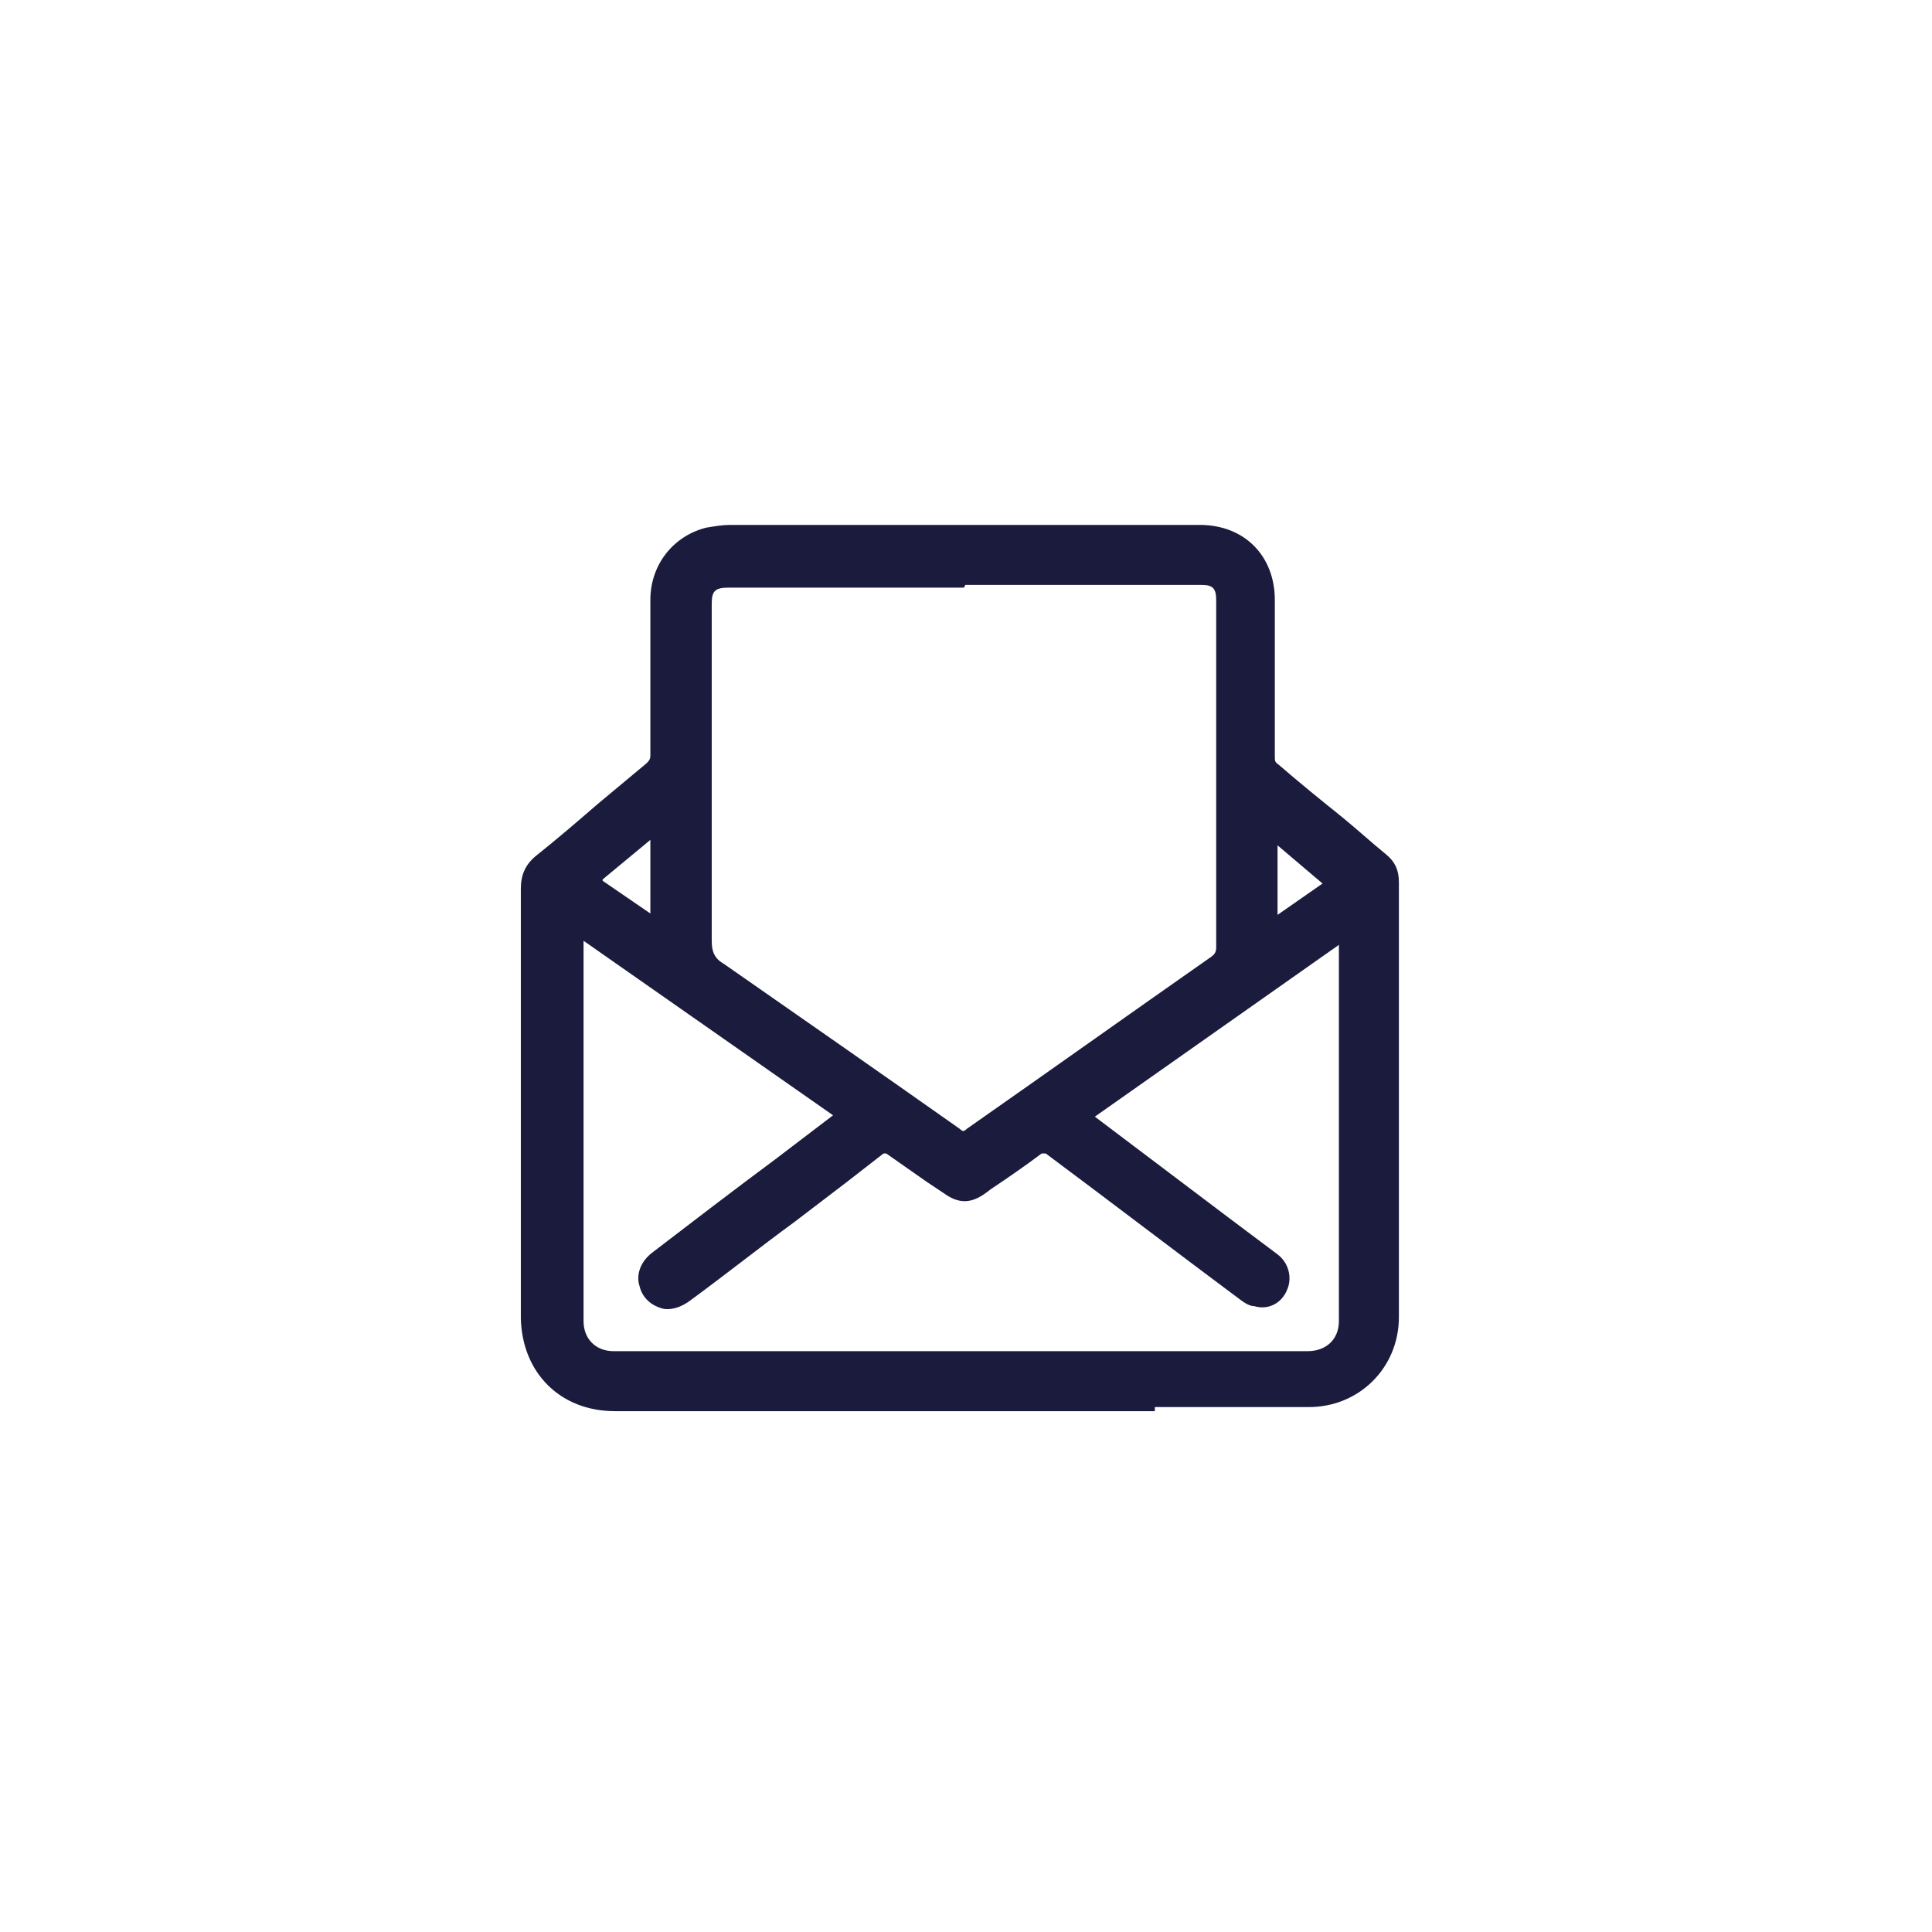
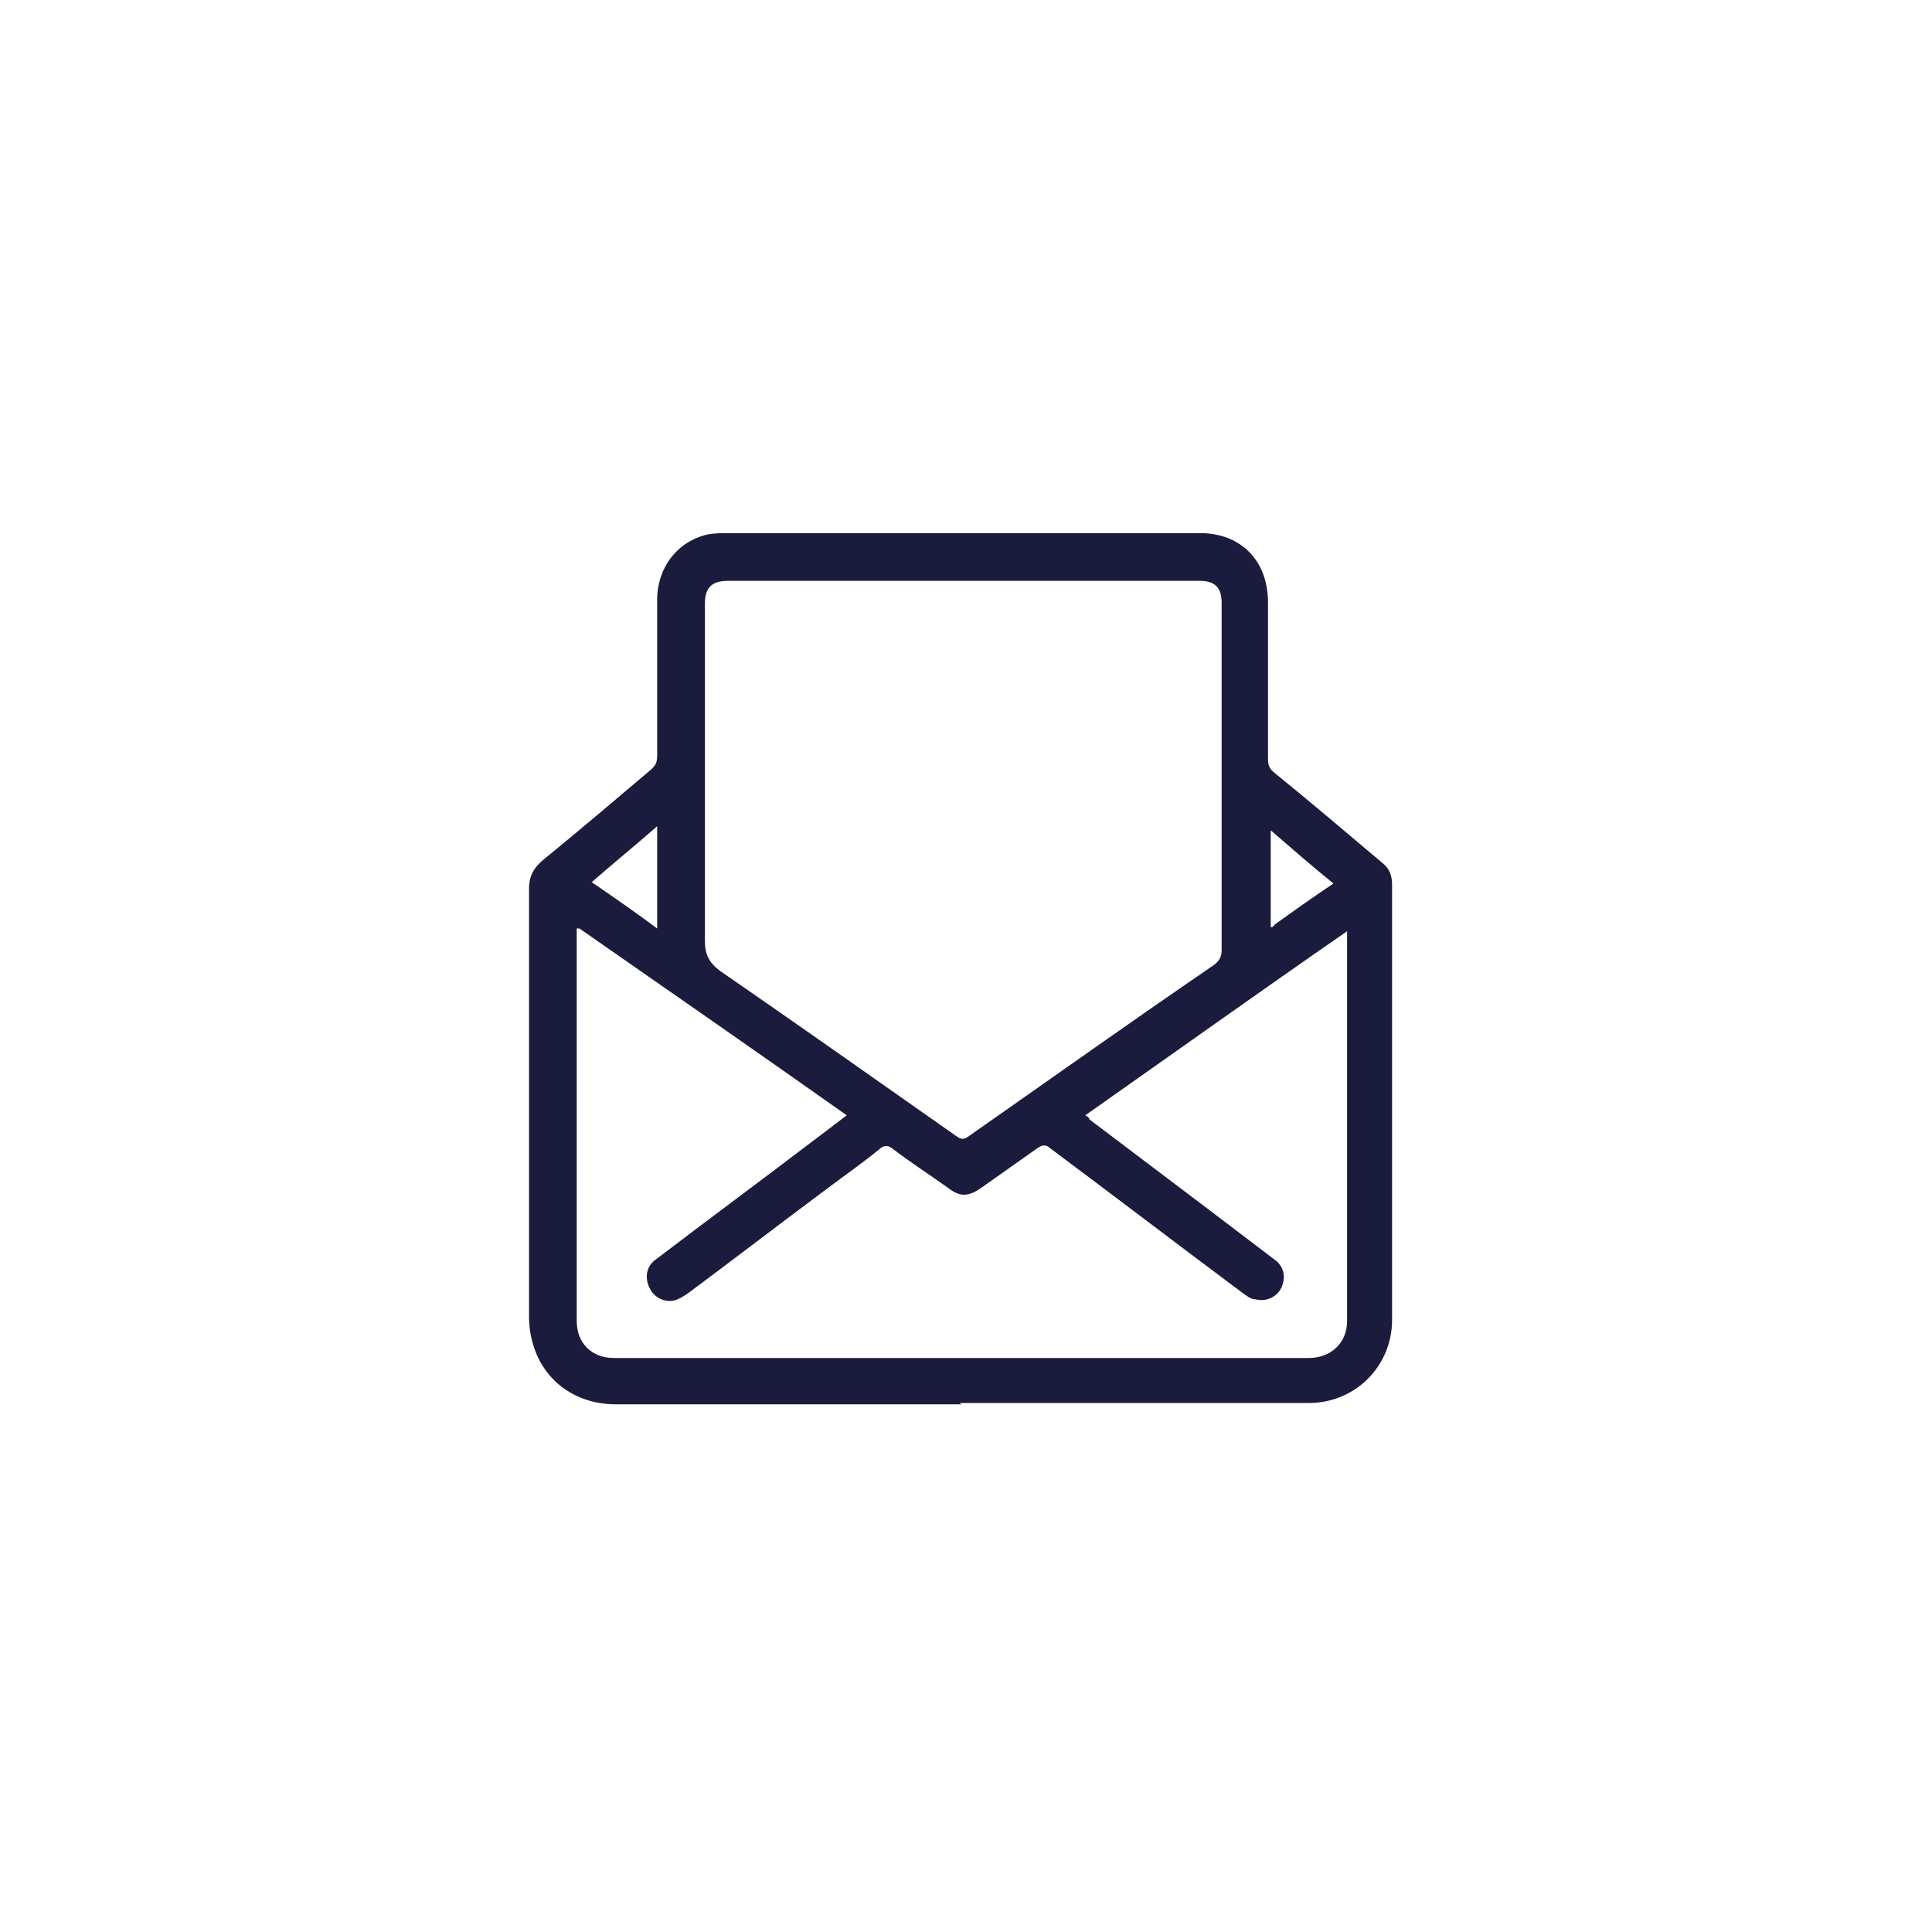
<svg xmlns="http://www.w3.org/2000/svg" id="Ebene_1" data-name="Ebene 1" version="1.1" viewBox="0 0 141.7 141.7">
  <defs>
    <style>
      .cls-1 {
        fill: #1b1b3d;
        stroke-width: 0px;
      }
    </style>
  </defs>
  <path class="cls-1" d="M97.8,64.8c-1.6-1.3-3.1-2.6-4.6-3.9v7.1c.2,0,.2-.1.3-.2,1.4-1,2.8-2,4.3-3M48.2,68v-7.4c-1.6,1.4-3.2,2.7-4.8,4.1,1.6,1.1,3.2,2.2,4.8,3.4M70.7,42.6h0c-5.8,0-11.5,0-17.3,0-1.2,0-1.7.5-1.7,1.7,0,8.2,0,16.5,0,24.7,0,1,.3,1.6,1.1,2.2,5.8,4,11.6,8.1,17.3,12.1.4.3.6.3,1,0,6-4.2,11.9-8.4,17.9-12.5.4-.3.6-.6.6-1.1,0-8.5,0-17,0-25.5,0-1.1-.5-1.6-1.6-1.6-5.8,0-11.5,0-17.3,0M42.3,68.1c0,.3,0,.5,0,.6,0,9.4,0,18.8,0,28.2,0,1.6,1.1,2.7,2.7,2.7,2.4,0,4.7,0,7.1,0,14.6,0,29.3,0,43.9,0,1.6,0,2.8-1.1,2.8-2.7,0-9.3,0-18.6,0-27.9,0-.2,0-.4,0-.7-6.5,4.5-12.8,9-19.2,13.5.2.1.3.2.3.3,2.9,2.2,5.7,4.3,8.6,6.5,1.7,1.3,3.3,2.5,5,3.8.7.5.8,1.3.5,2-.3.7-1.1,1.1-1.9.9-.4,0-.7-.3-1-.5-4.7-3.5-9.4-7.1-14.1-10.6-.3-.3-.6-.2-.9,0-1.4,1-2.7,1.9-4.1,2.9-1,.7-1.6.7-2.5,0-1.4-1-2.8-1.9-4.1-2.9-.3-.2-.5-.2-.8,0-1.2,1-2.5,1.9-3.7,2.8-3.5,2.6-7,5.3-10.5,7.9-.5.3-.9.6-1.5.5-.7-.1-1.2-.6-1.4-1.3-.2-.8.1-1.4.7-1.8,3.8-2.9,7.6-5.7,11.4-8.6.8-.6,1.6-1.2,2.5-1.9-6.5-4.6-13-9.1-19.6-13.7M70.5,103c-8.4,0-16.9,0-25.3,0-3.7,0-6.3-2.6-6.4-6.3,0-8.6,0-17.2,0-25.7s0-3.8,0-5.8c0-.9.3-1.5,1-2.1,2.7-2.2,5.4-4.5,8-6.7.3-.3.4-.5.4-1,0-3.8,0-7.6,0-11.4,0-2.4,1.5-4.3,3.7-4.8.5-.1,1.1-.1,1.6-.1,8.4,0,16.7,0,25.1,0,3.1,0,6.3,0,9.4,0,3,0,5,2,5,5.1,0,3.8,0,7.6,0,11.5,0,.4.1.7.5,1,2.7,2.2,5.3,4.4,7.9,6.6.5.4.7.9.7,1.6,0,8.9,0,17.9,0,26.8s0,3.4,0,5.1c0,3.4-2.7,6.1-6.1,6.1-8.5,0-17.1,0-25.6,0" />
-   <path class="cls-1" d="M84.7,103.5c-2.9,0-5.8,0-8.8,0h-30.8c-4,0-6.8-2.8-6.9-6.8,0-6.1,0-12.1,0-18.2v-9.2c0-1.4,0-2.8,0-4.1,0-1,.3-1.8,1.2-2.5,1.5-1.2,2.9-2.4,4.4-3.7,1.2-1,2.4-2,3.6-3,.2-.2.3-.3.3-.6,0-3.8,0-7.6,0-11.4,0-2.6,1.7-4.7,4.1-5.3.6-.1,1.2-.2,1.7-.2,7.5,0,15.1,0,22.6,0h2.5s2.7,0,2.7,0c2.2,0,4.5,0,6.7,0,3.3,0,5.5,2.3,5.5,5.5,0,3.8,0,7.7,0,11.5,0,.3,0,.4.3.6,1.5,1.3,3.1,2.6,4.6,3.8,1.1.9,2.2,1.9,3.3,2.8.6.5.9,1.1.9,2,0,7,0,14,0,21v6.5c0,1.5,0,2.9,0,4.4,0,3.7-2.9,6.6-6.6,6.6-3.8,0-7.6,0-11.3,0ZM70.5,102.5h5.5c6.7,0,13.4,0,20.1,0,3.2,0,5.6-2.4,5.6-5.6,0-1.5,0-2.9,0-4.4v-6.5c0-7,0-14,0-21,0-.5-.2-.9-.5-1.2-1.1-.9-2.2-1.8-3.3-2.8-1.5-1.3-3.1-2.6-4.6-3.8-.5-.4-.7-.8-.7-1.4,0-3.8,0-7.6,0-11.5,0-2.7-1.8-4.5-4.5-4.6-2.2,0-4.5,0-6.7,0h-2.7s-2.5,0-2.5,0c-7.5,0-15.1,0-22.6,0-.6,0-1.1,0-1.5.1-2,.4-3.3,2.2-3.3,4.3,0,3.8,0,7.6,0,11.4,0,.6-.2,1-.6,1.4-1.2,1-2.4,2-3.6,3s-2.9,2.4-4.4,3.7c-.6.5-.8,1-.8,1.7,0,1.4,0,2.8,0,4.2v9.2c0,6.1,0,12.1,0,18.2,0,3.5,2.4,5.8,5.9,5.8h25.3ZM47,100.1c-.7,0-1.4,0-2,0-1.9,0-3.2-1.4-3.2-3.2,0-7.2,0-14.4,0-21.6v-6.6c0-.1,0-.2,0-.4v-1.2c0,0,20.9,14.6,20.9,14.6l-5.3,4c-3,2.3-6,4.6-9.1,6.9-.7.5-.6,1-.5,1.3.1.5.4.8,1,.9.4,0,.7,0,1.1-.4,2.6-1.9,5.1-3.9,7.7-5.8l3.8-2.9c.9-.7,1.8-1.4,2.7-2.1.5-.4,1-.4,1.4,0,1,.7,2,1.4,3,2.1l1.2.8c.8.5,1.1.5,1.9,0l.4-.3c1.2-.9,2.5-1.7,3.7-2.6.5-.4,1-.4,1.5,0,4.7,3.6,9.4,7.1,14.1,10.6.3.2.6.4.9.5.5.1,1.1-.1,1.3-.7.2-.5,0-1.1-.4-1.4-1.2-.9-2.4-1.8-3.6-2.7l-9.9-7.5c0,0-.1-.1-.2-.2l-.6-.5,20.5-14.4v1.2c0,.2,0,.3,0,.4,0,9.3,0,18.6,0,27.9,0,1.9-1.3,3.2-3.3,3.2h-43.9s-2.5,0-2.5,0c-.8,0-1.7,0-2.5,0ZM42.8,69v6.3c0,7.2,0,14.4,0,21.6,0,1.3.9,2.2,2.2,2.2,1.5,0,3,0,4.5,0h2.5s43.9,0,43.9,0c1.4,0,2.3-.9,2.3-2.2,0-9.2,0-18.4,0-27.6l-17.9,12.6,9.8,7.4c1.2.9,2.4,1.8,3.6,2.7.8.6,1.1,1.7.7,2.6-.4,1-1.4,1.5-2.4,1.2-.4,0-.8-.3-1.2-.6-4.7-3.5-9.4-7.1-14.1-10.6-.1,0-.1,0-.1,0,0,0,0,0-.2,0-1.2.9-2.5,1.8-3.7,2.6l-.4.3c-1.1.8-2,.8-3.1,0l-1.2-.8c-1-.7-2-1.4-3-2.1,0,0-.1,0-.1,0,0,0,0,0-.1,0-.9.7-1.8,1.4-2.7,2.1l-3.8,2.9c-2.6,1.9-5.1,3.9-7.7,5.8-.4.3-1.1.7-1.9.6-.9-.2-1.6-.8-1.8-1.7-.2-.6-.1-1.6.9-2.4,3-2.3,6-4.6,9.1-6.9l4.2-3.2-18.3-12.8ZM70.7,84.1c-.3,0-.5-.1-.8-.3-6.2-4.3-11.7-8.3-17.3-12.1-1-.7-1.4-1.4-1.4-2.6,0-6.2,0-12.4,0-18.6v-6.1c0-1.5.7-2.2,2.2-2.2h17.3s17.3,0,17.3,0c1.4,0,2.1.7,2.1,2.1v4.9c0,6.9,0,13.7,0,20.6,0,.7-.2,1.1-.8,1.5-6,4.2-11.9,8.4-17.9,12.5-.3.2-.5.3-.8.3ZM70.7,43.1h-17.3c-1,0-1.2.3-1.2,1.2v6.1c0,6.2,0,12.4,0,18.6,0,.8.2,1.3.9,1.7,5.6,3.9,11.2,7.8,17.3,12.1.2.2.3.2.5,0,6-4.2,11.9-8.4,17.9-12.6.3-.2.4-.4.4-.7,0-6.9,0-13.7,0-20.6v-4.9c0-.9-.3-1.1-1.1-1.1h-16.8s0,0,0,0h-.5ZM48.7,69l-6.1-4.3,6.1-5.2v9.5ZM44.2,64.6l3.5,2.4v-5.4l-3.5,2.9ZM92.7,68.8v-9l5.9,5-4.8,3.4c0,0-.1,0-.2.1l-.9.5ZM93.7,62v5.1l3.3-2.3-3.3-2.8Z" />
</svg>